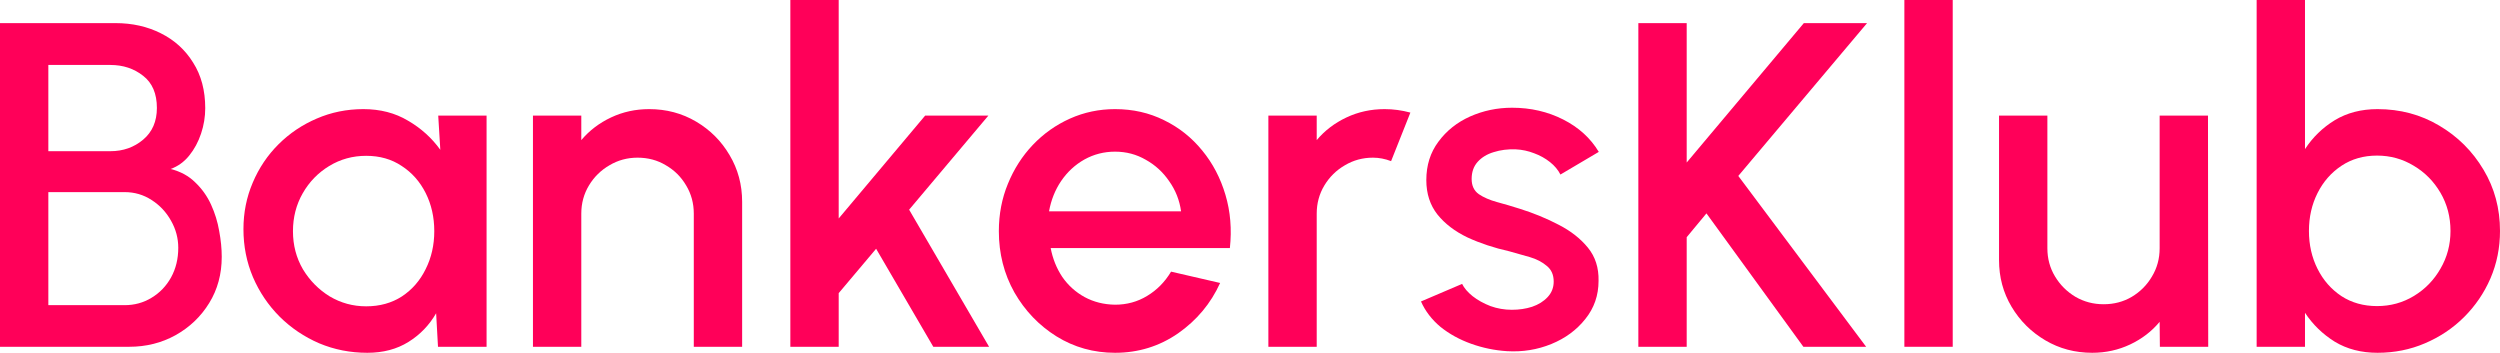
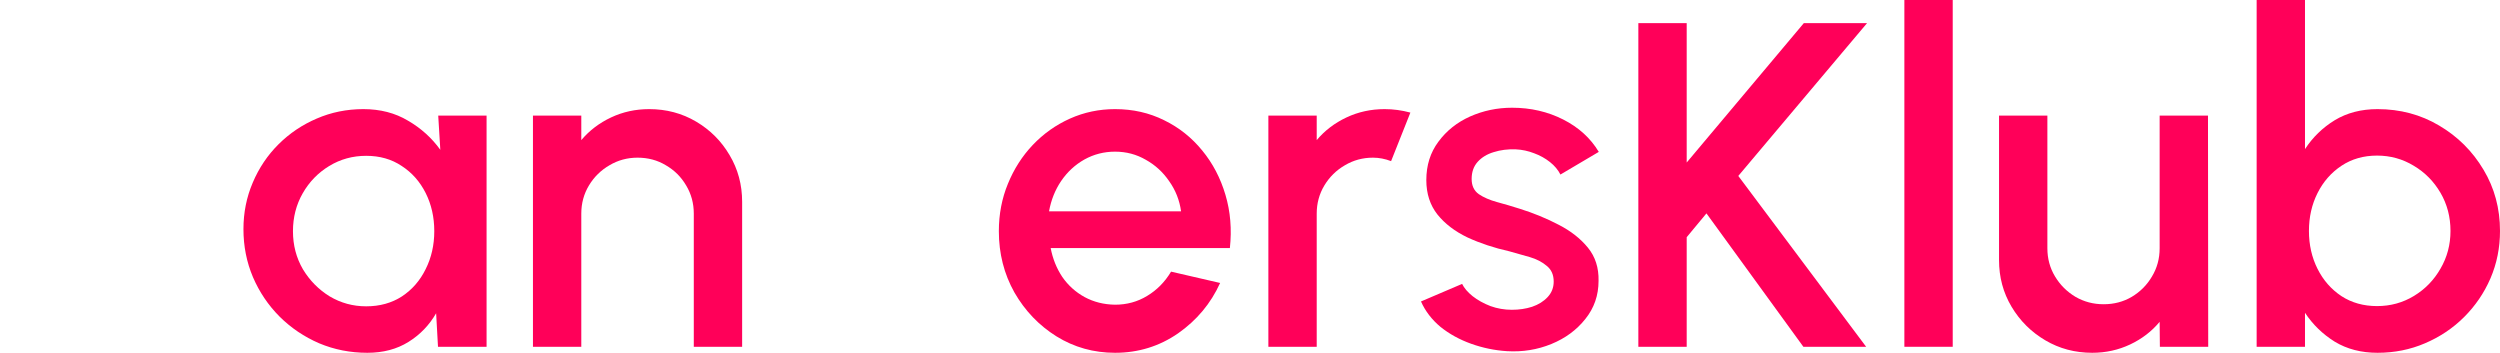
<svg xmlns="http://www.w3.org/2000/svg" width="574" height="81" viewBox="0 0 574 81" fill="none">
-   <path d="M0 79.62V5.308H26.523C30.365 5.308 33.834 6.087 36.929 7.644C40.06 9.201 42.532 11.448 44.347 14.385C46.197 17.286 47.122 20.772 47.122 24.841C47.122 26.823 46.802 28.769 46.161 30.68C45.521 32.591 44.614 34.272 43.44 35.723C42.266 37.174 40.843 38.2 39.17 38.801C41.447 39.368 43.333 40.394 44.827 41.88C46.357 43.331 47.567 45.029 48.456 46.976C49.345 48.922 49.968 50.939 50.324 53.027C50.715 55.115 50.911 57.096 50.911 58.972C50.911 62.935 49.95 66.474 48.029 69.588C46.108 72.702 43.529 75.161 40.291 76.966C37.089 78.735 33.549 79.62 29.671 79.62H0ZM11.1 70.066H28.604C30.881 70.066 32.944 69.499 34.794 68.367C36.68 67.235 38.174 65.678 39.277 63.696C40.38 61.679 40.931 59.414 40.931 56.902C40.931 54.708 40.38 52.638 39.277 50.691C38.174 48.71 36.68 47.117 34.794 45.914C32.944 44.711 30.881 44.109 28.604 44.109H11.1V70.066ZM11.1 34.714H25.349C28.266 34.714 30.774 33.83 32.873 32.06C34.972 30.291 36.022 27.867 36.022 24.788C36.022 21.497 34.972 19.038 32.873 17.41C30.774 15.747 28.266 14.915 25.349 14.915H11.1V34.714Z" fill="#FF0059" />
  <path d="M100.617 26.54H111.717V79.62H100.563L100.136 71.923C98.571 74.648 96.454 76.842 93.786 78.505C91.118 80.168 87.969 81 84.34 81C80.427 81 76.745 80.275 73.293 78.824C69.843 77.338 66.801 75.285 64.168 72.666C61.571 70.048 59.543 67.04 58.084 63.643C56.626 60.21 55.896 56.53 55.896 52.602C55.896 48.816 56.608 45.26 58.031 41.933C59.454 38.571 61.429 35.634 63.955 33.122C66.481 30.609 69.398 28.645 72.707 27.23C76.051 25.779 79.626 25.054 83.433 25.054C87.311 25.054 90.726 25.938 93.679 27.708C96.668 29.442 99.14 31.671 101.097 34.396L100.617 26.54ZM84.073 70.331C87.204 70.331 89.944 69.57 92.292 68.049C94.64 66.492 96.454 64.404 97.735 61.785C99.051 59.166 99.71 56.265 99.71 53.08C99.71 49.86 99.051 46.94 97.735 44.322C96.419 41.703 94.586 39.633 92.238 38.111C89.926 36.554 87.204 35.776 84.073 35.776C80.978 35.776 78.15 36.554 75.588 38.111C73.027 39.668 70.999 41.756 69.505 44.375C68.01 46.993 67.263 49.895 67.263 53.08C67.263 56.3 68.028 59.219 69.558 61.838C71.123 64.421 73.169 66.492 75.695 68.049C78.257 69.57 81.049 70.331 84.073 70.331Z" fill="#FF0059" />
  <path d="M170.395 46.339V79.62H159.295V49.046C159.295 46.675 158.708 44.516 157.534 42.57C156.395 40.624 154.848 39.084 152.891 37.952C150.97 36.784 148.8 36.2 146.38 36.2C144.032 36.2 141.88 36.784 139.923 37.952C137.966 39.084 136.401 40.624 135.227 42.57C134.053 44.516 133.466 46.675 133.466 49.046V79.62H122.366V26.54H133.466V32.166C135.316 29.973 137.593 28.238 140.297 26.965C143 25.691 145.918 25.054 149.049 25.054C152.998 25.054 156.591 26.009 159.828 27.92C163.066 29.831 165.627 32.397 167.513 35.617C169.434 38.837 170.395 42.411 170.395 46.339Z" fill="#FF0059" />
-   <path d="M227.092 79.62H214.284L201.156 57.114L192.564 67.305V79.62H181.464V0H192.564V50.161L212.416 26.54H226.932L208.734 48.144L227.092 79.62Z" fill="#FF0059" />
  <path d="M256.017 81C251.108 81 246.625 79.744 242.569 77.231C238.549 74.719 235.329 71.357 232.91 67.146C230.526 62.9 229.335 58.211 229.335 53.08C229.335 49.187 230.028 45.56 231.416 42.199C232.803 38.801 234.707 35.829 237.126 33.281C239.581 30.698 242.427 28.681 245.665 27.23C248.902 25.779 252.353 25.054 256.017 25.054C260.109 25.054 263.862 25.903 267.278 27.602C270.693 29.265 273.61 31.583 276.03 34.555C278.449 37.492 280.228 40.889 281.366 44.746C282.505 48.568 282.843 52.638 282.38 56.955H241.235C241.698 59.397 242.587 61.608 243.903 63.59C245.255 65.536 246.963 67.075 249.027 68.208C251.126 69.34 253.456 69.924 256.017 69.959C258.721 69.959 261.176 69.287 263.382 67.942C265.623 66.598 267.456 64.74 268.879 62.369L280.139 64.97C278.004 69.676 274.784 73.533 270.48 76.541C266.175 79.514 261.354 81 256.017 81ZM240.862 48.515H271.173C270.818 45.967 269.91 43.667 268.452 41.615C267.029 39.527 265.232 37.881 263.062 36.678C260.927 35.44 258.579 34.82 256.017 34.82C253.492 34.82 251.143 35.422 248.973 36.625C246.839 37.828 245.06 39.474 243.637 41.562C242.249 43.614 241.324 45.932 240.862 48.515Z" fill="#FF0059" />
  <path d="M291.218 79.62V26.54H302.318V32.166C304.168 29.973 306.445 28.238 309.149 26.965C311.853 25.691 314.77 25.054 317.901 25.054C319.893 25.054 321.868 25.319 323.824 25.85L319.395 36.997C318.008 36.466 316.62 36.2 315.233 36.2C312.884 36.2 310.732 36.784 308.775 37.952C306.819 39.084 305.253 40.624 304.079 42.57C302.905 44.516 302.318 46.675 302.318 49.046V79.62H291.218Z" fill="#FF0059" />
  <path d="M346.001 80.628C343.191 80.451 340.451 79.885 337.783 78.93C335.115 77.974 332.766 76.683 330.739 75.055C328.746 73.392 327.252 71.446 326.256 69.216L335.702 65.182C336.164 66.138 336.965 67.075 338.103 67.995C339.277 68.915 340.647 69.676 342.212 70.278C343.778 70.844 345.414 71.127 347.122 71.127C348.794 71.127 350.342 70.897 351.765 70.437C353.223 69.942 354.415 69.199 355.34 68.208C356.265 67.217 356.728 66.031 356.728 64.651C356.728 63.094 356.194 61.891 355.127 61.042C354.095 60.157 352.796 59.485 351.231 59.025C349.666 58.565 348.1 58.123 346.535 57.698C343.048 56.919 339.846 55.858 336.929 54.513C334.047 53.133 331.753 51.381 330.045 49.258C328.337 47.1 327.483 44.463 327.483 41.349C327.483 37.952 328.408 35.015 330.258 32.538C332.108 30.026 334.528 28.097 337.516 26.752C340.54 25.408 343.76 24.735 347.175 24.735C351.444 24.735 355.358 25.638 358.916 27.442C362.473 29.247 365.195 31.724 367.081 34.873L358.275 40.075C357.742 39.014 356.941 38.058 355.874 37.209C354.806 36.36 353.597 35.687 352.245 35.192C350.893 34.661 349.488 34.36 348.029 34.29C346.215 34.219 344.525 34.431 342.959 34.927C341.429 35.387 340.202 36.13 339.277 37.156C338.352 38.182 337.89 39.492 337.89 41.084C337.89 42.641 338.441 43.809 339.544 44.587C340.647 45.33 342.034 45.932 343.706 46.392C345.414 46.852 347.157 47.365 348.936 47.931C352.103 48.922 355.073 50.143 357.848 51.594C360.623 53.009 362.865 54.761 364.572 56.849C366.28 58.936 367.098 61.484 367.027 64.492C367.027 67.819 366.013 70.738 363.985 73.25C361.993 75.763 359.396 77.674 356.194 78.983C352.992 80.292 349.594 80.841 346.001 80.628Z" fill="#FF0059" />
  <path d="M428.464 79.62H414.055L391.801 48.993L387.265 54.46V79.62H376.165V5.308H387.265V37.315L414.162 5.308H428.677L399.112 40.394L428.464 79.62Z" fill="#FF0059" />
  <path d="M437.244 79.62V0H448.344V79.62H437.244Z" fill="#FF0059" />
  <path d="M458.978 59.715V26.54H470.078V57.008C470.078 59.379 470.665 61.537 471.839 63.484C473.013 65.43 474.578 66.987 476.535 68.155C478.492 69.287 480.644 69.853 482.992 69.853C485.376 69.853 487.528 69.287 489.45 68.155C491.406 66.987 492.954 65.43 494.092 63.484C495.267 61.537 495.854 59.379 495.854 57.008V26.54H506.954L507.007 79.62H495.907L495.854 73.887C494.039 76.081 491.78 77.815 489.076 79.089C486.372 80.363 483.473 81 480.377 81C476.428 81 472.835 80.045 469.598 78.134C466.36 76.223 463.781 73.657 461.86 70.437C459.938 67.217 458.978 63.643 458.978 59.715Z" fill="#FF0059" />
  <path d="M545.876 25.054C551.071 25.054 555.785 26.31 560.018 28.822C564.287 31.335 567.685 34.714 570.211 38.961C572.737 43.172 574 47.86 574 53.027C574 56.884 573.271 60.511 571.812 63.908C570.353 67.27 568.325 70.243 565.728 72.826C563.167 75.374 560.178 77.373 556.763 78.824C553.383 80.275 549.754 81 545.876 81C542.141 81 538.868 80.151 536.057 78.452C533.282 76.718 531.005 74.507 529.226 71.817V79.62H518.126V0H529.226V34.237C531.005 31.512 533.282 29.3 536.057 27.602C538.868 25.903 542.141 25.054 545.876 25.054ZM545.77 70.278C548.865 70.278 551.693 69.499 554.255 67.942C556.816 66.385 558.844 64.297 560.338 61.679C561.868 59.06 562.633 56.176 562.633 53.027C562.633 49.807 561.868 46.887 560.338 44.269C558.809 41.65 556.763 39.58 554.201 38.058C551.64 36.501 548.829 35.723 545.77 35.723C542.674 35.723 539.953 36.501 537.605 38.058C535.257 39.615 533.424 41.703 532.108 44.322C530.792 46.94 530.133 49.842 530.133 53.027C530.133 56.212 530.792 59.113 532.108 61.732C533.424 64.351 535.257 66.438 537.605 67.995C539.953 69.517 542.674 70.278 545.77 70.278Z" fill="#FF0059" />
</svg>